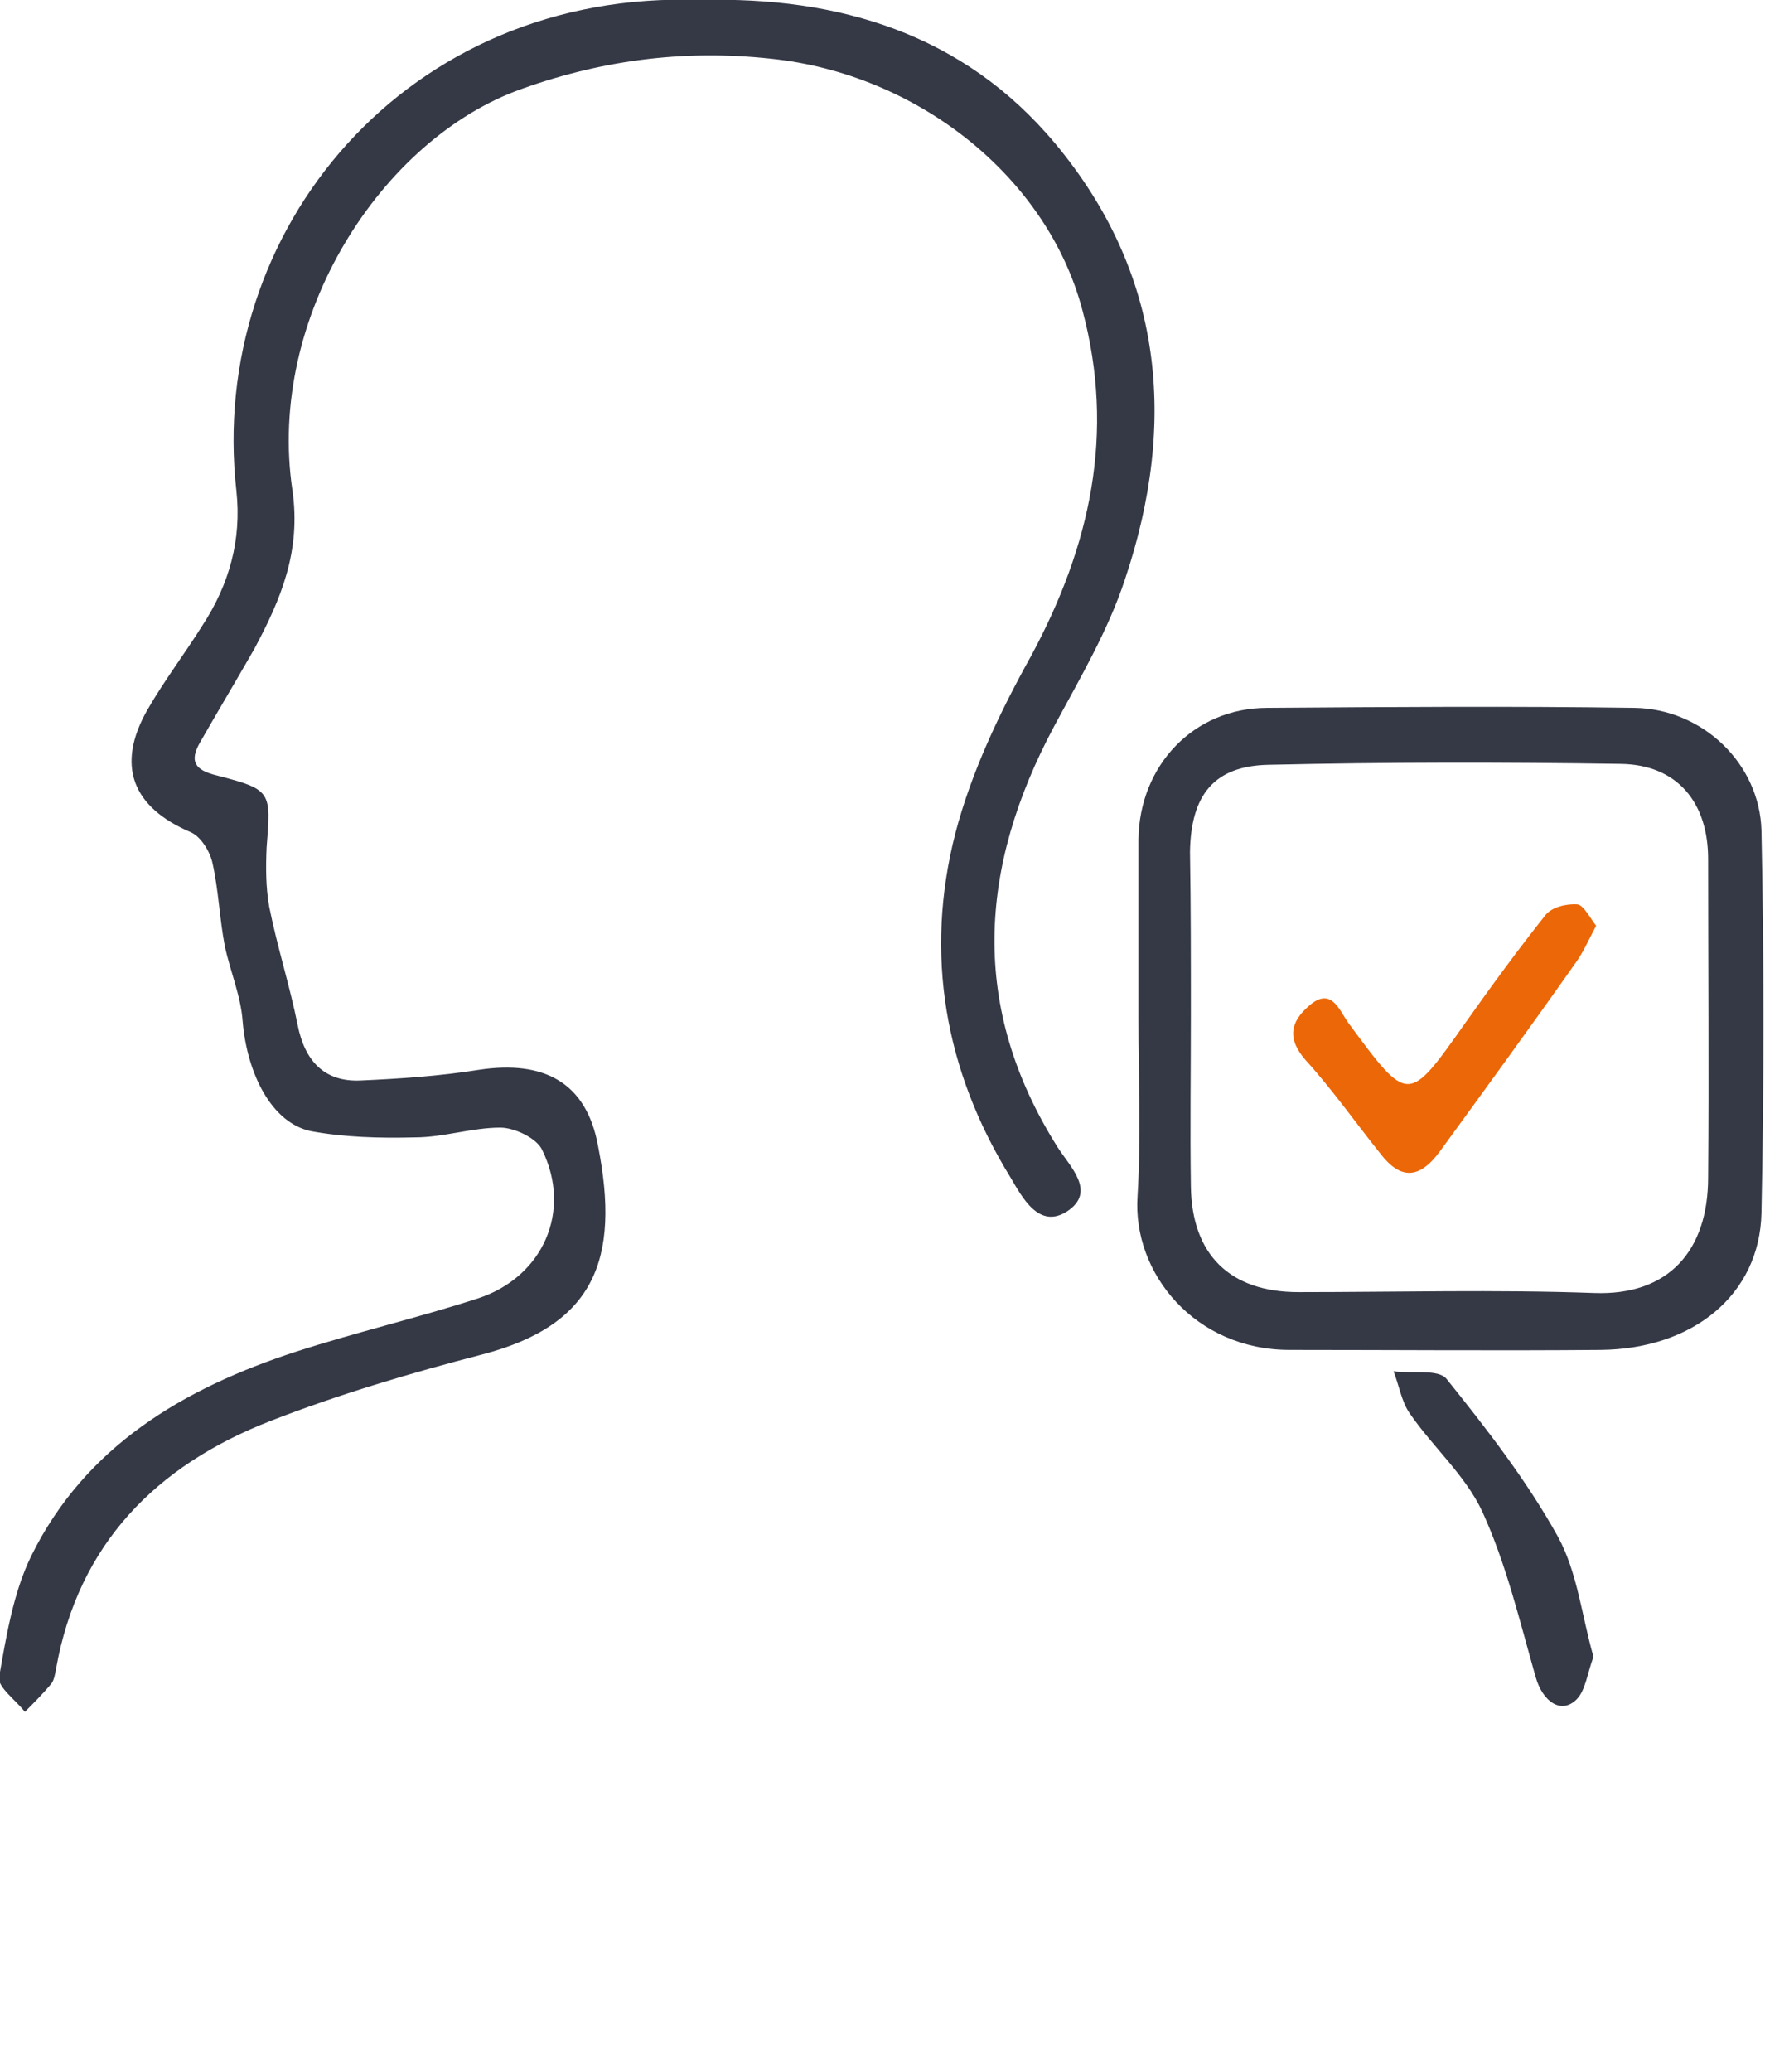
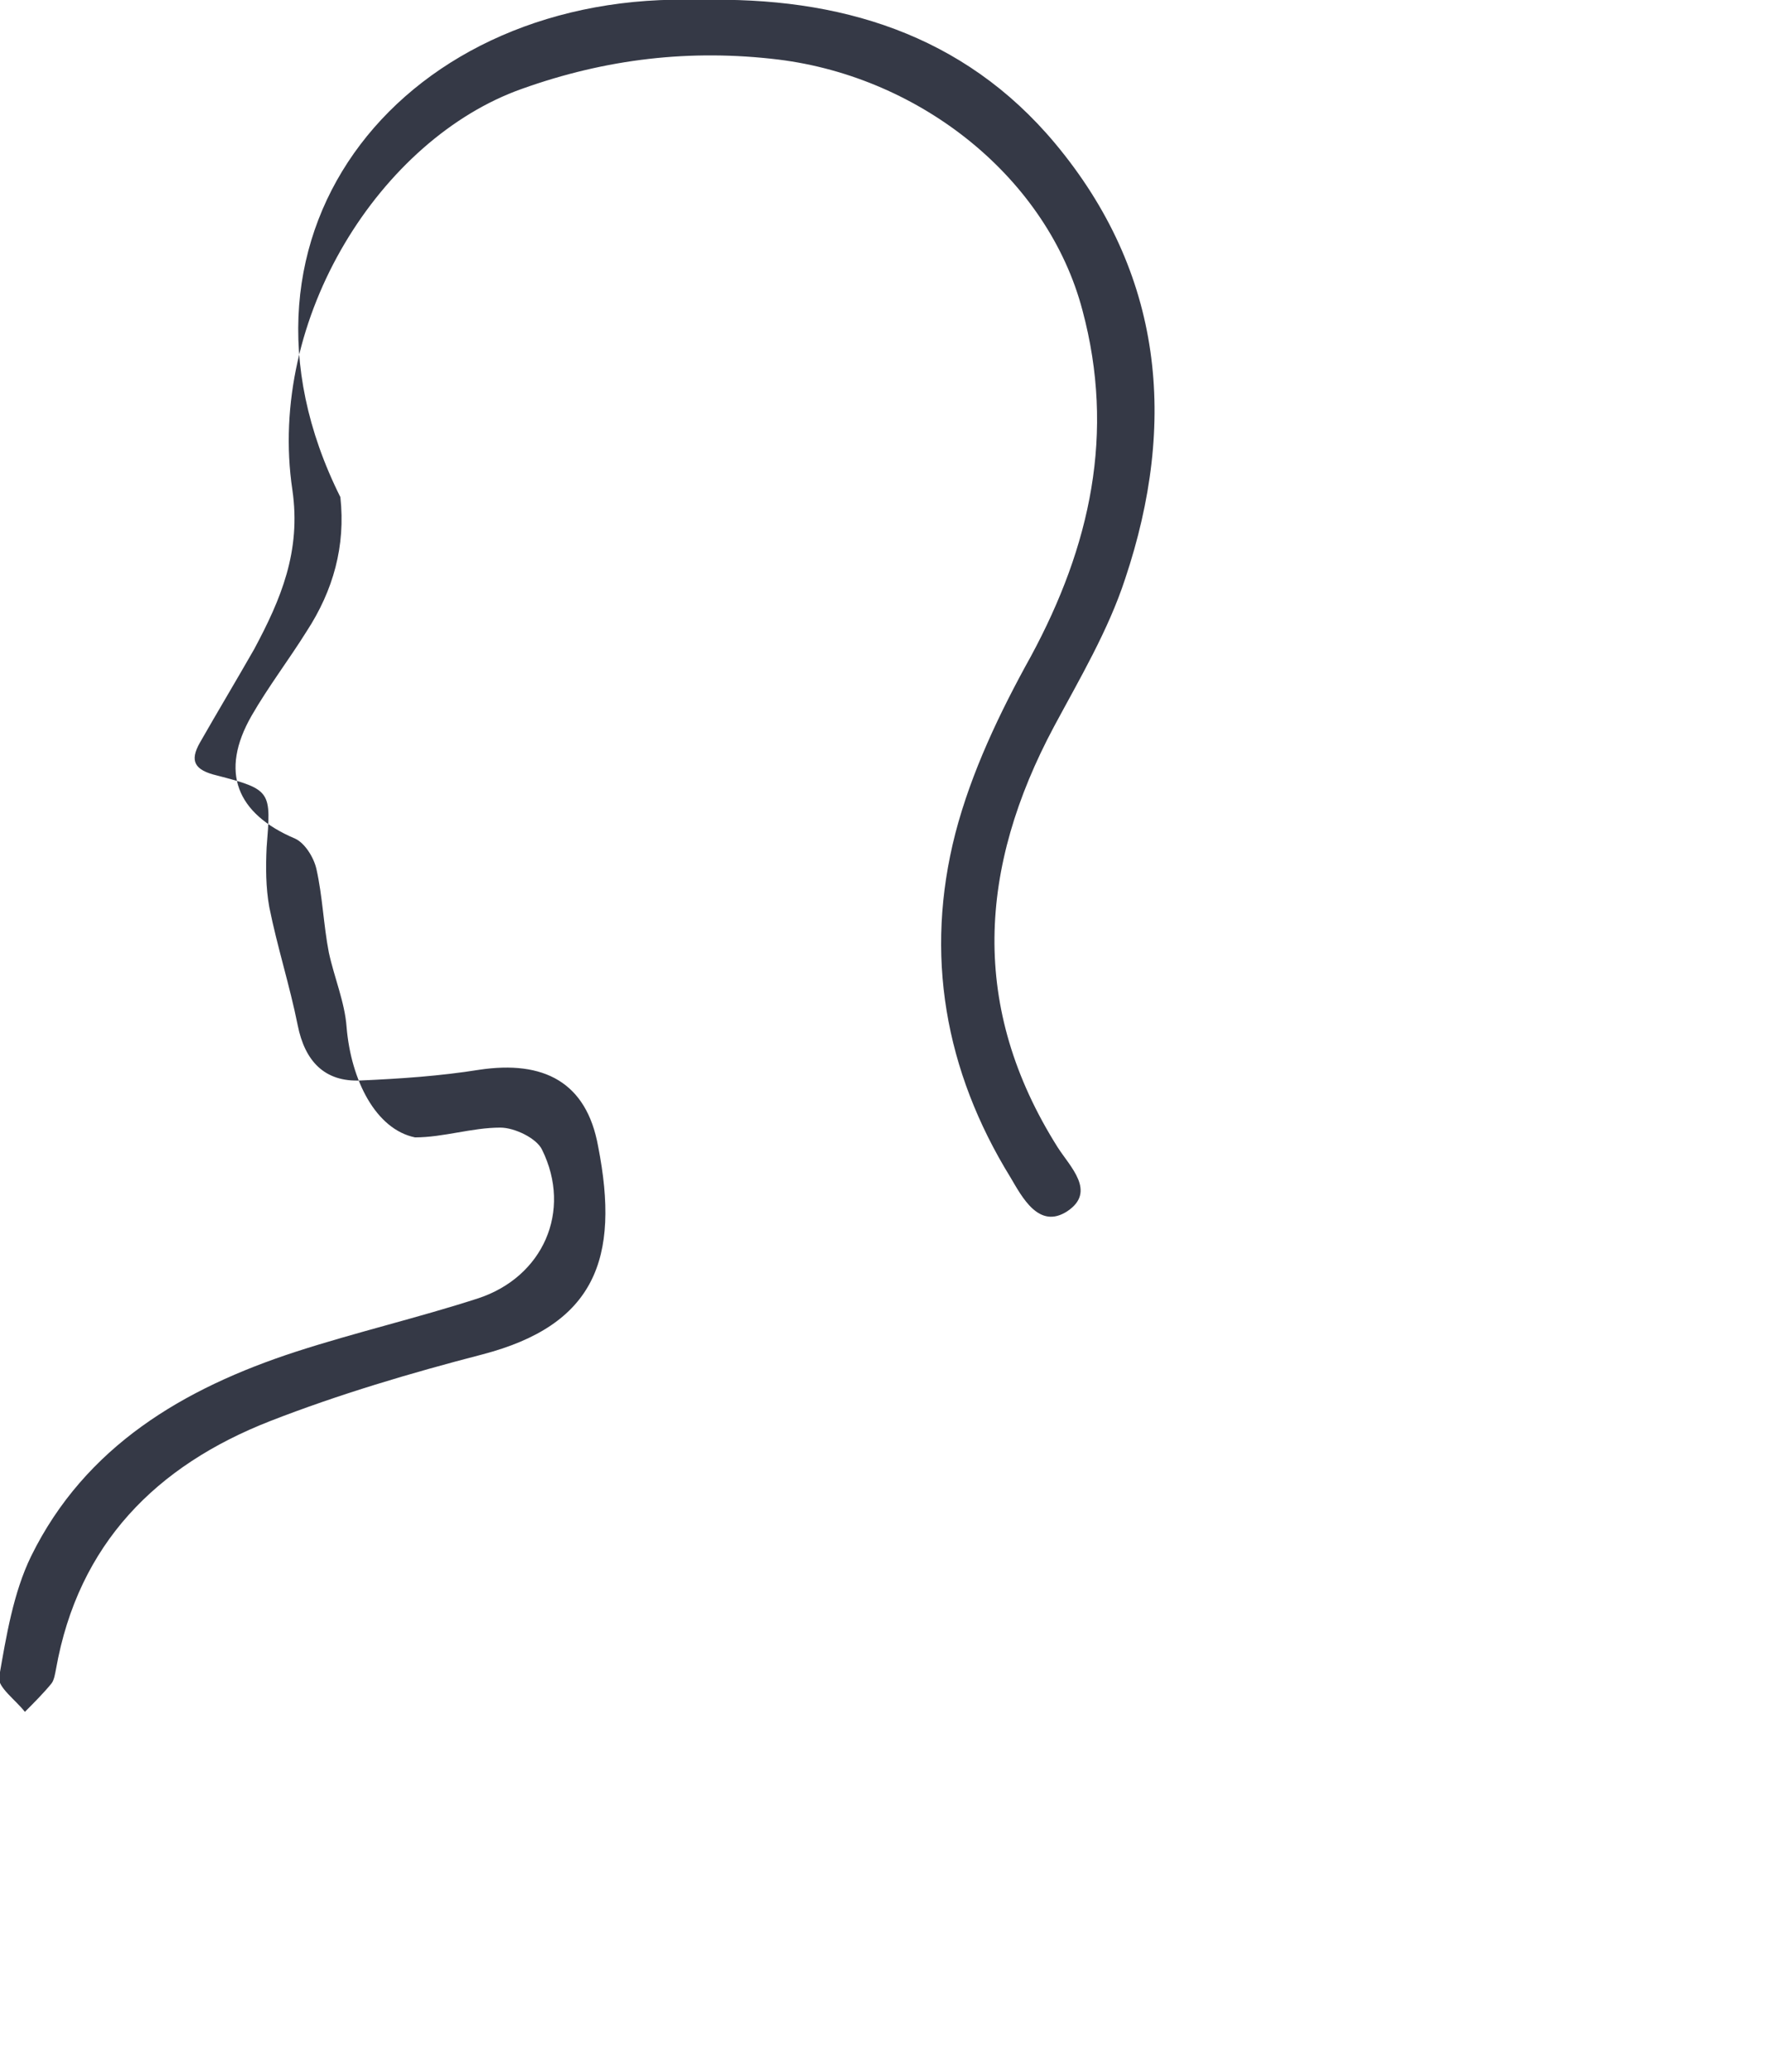
<svg xmlns="http://www.w3.org/2000/svg" id="Capa_1" x="0px" y="0px" viewBox="0 0 198.6 233" style="enable-background:new 0 0 198.6 233;" xml:space="preserve">
  <style type="text/css">	.st0{fill:#353946;}	.st1{fill:#EC6707;}</style>
  <g>
-     <path class="st0" d="M78.8,0c15.6-0.4,29.6,3.8,39.9,16.1c12.2,14.6,13.8,31.4,7.9,49c-1.9,5.8-5.1,11.2-8,16.6  c-8.5,15.9-9.5,31.6,0.4,47.3c1.4,2.2,4.4,5,1.1,7.2c-3.2,2.1-5.1-1.6-6.4-3.8c-7.4-12-9.7-25.1-6.2-38.7c1.8-6.9,5-13.6,8.5-19.9  c6.7-12.4,9.5-25.1,5.8-38.9c-3.9-14.8-18.1-26.2-34.2-28.2C77.7,5.5,68.2,6.6,58.7,10C42.9,15.6,30,35.7,32.9,55.1  c1,6.9-1.3,12.3-4.3,17.9c-2,3.5-4.1,7-6.1,10.5c-1.2,2.1-0.6,3.1,1.9,3.7c6.2,1.6,6.1,1.8,5.6,8.1c-0.1,2.2-0.1,4.5,0.3,6.7  c0.9,4.5,2.3,8.8,3.2,13.3c0.8,4,3,6.4,7.1,6.2c4.5-0.2,8.9-0.5,13.3-1.2c7.3-1.1,12.1,1.4,13.4,8.6c2.5,12.7-0.4,20.1-13,23.4  c-8.1,2.1-16.2,4.5-23.9,7.5c-12.8,5-21.6,13.8-24.1,27.9c-0.1,0.5-0.2,1.2-0.5,1.6c-0.9,1.1-2,2.2-3,3.2c-1-1.3-3.1-2.8-2.9-3.9  c0.8-4.6,1.6-9.5,3.6-13.6c6.1-12.4,17.2-18.9,29.8-23c6.8-2.2,13.7-3.8,20.5-6c7.3-2.4,10.6-9.8,7.2-16.7  c-0.6-1.3-3.1-2.5-4.7-2.5c-3.2,0-6.4,1.1-9.6,1.1c-3.9,0.1-7.9,0-11.7-0.7c-4.4-0.9-7.2-6.4-7.7-12.4c-0.2-2.8-1.4-5.6-2-8.4  c-0.6-3.1-0.7-6.3-1.4-9.4c-0.3-1.3-1.3-2.9-2.4-3.4c-6.6-2.8-8.5-7.5-4.9-13.8c1.9-3.3,4.2-6.3,6.2-9.5c3-4.6,4.4-9.6,3.8-15.1  C23.3,25.9,45.8-1.2,78.8,0z" />
-     <path class="st0" d="M128.1,114.6c0-6.7,0-13.5,0-20.2c0.1-8.3,6.2-14.8,14.5-14.8c13.8-0.1,27.5-0.2,41.3,0  c7.6,0.1,14.1,6.2,14.3,13.8c0.3,14.3,0.3,28.7,0,43c-0.2,9.2-7.7,15.3-18.1,15.4c-11.7,0.1-23.3,0-35,0  c-10.6,0-17.7-8.6-17.1-17.3C128.4,127.8,128.1,121.2,128.1,114.6C128.1,114.6,128.1,114.6,128.1,114.6z M134,114  C134,114,134,114,134,114c0,6.5-0.1,12.9,0,19.4c0.1,7.7,4.4,11.9,12.1,11.9c11.1,0,22.2-0.3,33.3,0.1c8.3,0.3,12.8-4.7,12.8-13  c0.1-11.9,0-23.9,0-35.8c0-6.4-3.5-10.6-9.8-10.7c-13.2-0.2-26.4-0.2-39.6,0.1c-6.2,0.1-8.8,3.4-8.9,9.8  C134,101.9,134,107.9,134,114z" />
-     <path class="st0" d="M179.3,186.3c-0.7,1.9-0.9,3.8-1.9,4.8c-1.7,1.7-3.8,0.3-4.6-2.5c-1.8-6.3-3.3-12.7-6-18.6  c-1.9-4.1-5.6-7.3-8.2-11.1c-0.9-1.3-1.2-3.2-1.8-4.7c2.1,0.3,5.1-0.3,6,0.9c4.5,5.6,9,11.4,12.5,17.7  C177.5,176.8,178,181.8,179.3,186.3z" />
-     <path class="st1" d="M179.6,104.1c-0.9,1.7-1.5,3.1-2.4,4.3c-5,7.1-10.1,14.1-15.2,21.1c-2.3,3.1-4.4,3.2-6.7,0.2  c-2.8-3.5-5.4-7.2-8.4-10.5c-2.1-2.4-1.7-4.3,0.4-6.1c2.5-2.2,3.4,0.5,4.4,1.9c6.8,9.2,6.7,9.2,13.2,0c2.9-4.1,5.9-8.2,9-12.1  c0.7-0.9,2.4-1.3,3.6-1.2C178.2,101.8,178.9,103.2,179.6,104.1z" />
+     <path class="st0" d="M78.8,0c15.6-0.4,29.6,3.8,39.9,16.1c12.2,14.6,13.8,31.4,7.9,49c-1.9,5.8-5.1,11.2-8,16.6  c-8.5,15.9-9.5,31.6,0.4,47.3c1.4,2.2,4.4,5,1.1,7.2c-3.2,2.1-5.1-1.6-6.4-3.8c-7.4-12-9.7-25.1-6.2-38.7c1.8-6.9,5-13.6,8.5-19.9  c6.7-12.4,9.5-25.1,5.8-38.9c-3.9-14.8-18.1-26.2-34.2-28.2C77.7,5.5,68.2,6.6,58.7,10C42.9,15.6,30,35.7,32.9,55.1  c1,6.9-1.3,12.3-4.3,17.9c-2,3.5-4.1,7-6.1,10.5c-1.2,2.1-0.6,3.1,1.9,3.7c6.2,1.6,6.1,1.8,5.6,8.1c-0.1,2.2-0.1,4.5,0.3,6.7  c0.9,4.5,2.3,8.8,3.2,13.3c0.8,4,3,6.4,7.1,6.2c4.5-0.2,8.9-0.5,13.3-1.2c7.3-1.1,12.1,1.4,13.4,8.6c2.5,12.7-0.4,20.1-13,23.4  c-8.1,2.1-16.2,4.5-23.9,7.5c-12.8,5-21.6,13.8-24.1,27.9c-0.1,0.5-0.2,1.2-0.5,1.6c-0.9,1.1-2,2.2-3,3.2c-1-1.3-3.1-2.8-2.9-3.9  c0.8-4.6,1.6-9.5,3.6-13.6c6.1-12.4,17.2-18.9,29.8-23c6.8-2.2,13.7-3.8,20.5-6c7.3-2.4,10.6-9.8,7.2-16.7  c-0.6-1.3-3.1-2.5-4.7-2.5c-3.2,0-6.4,1.1-9.6,1.1c-4.4-0.9-7.2-6.4-7.7-12.4c-0.2-2.8-1.4-5.6-2-8.4  c-0.6-3.1-0.7-6.3-1.4-9.4c-0.3-1.3-1.3-2.9-2.4-3.4c-6.6-2.8-8.5-7.5-4.9-13.8c1.9-3.3,4.2-6.3,6.2-9.5c3-4.6,4.4-9.6,3.8-15.1  C23.3,25.9,45.8-1.2,78.8,0z" />
  </g>
</svg>